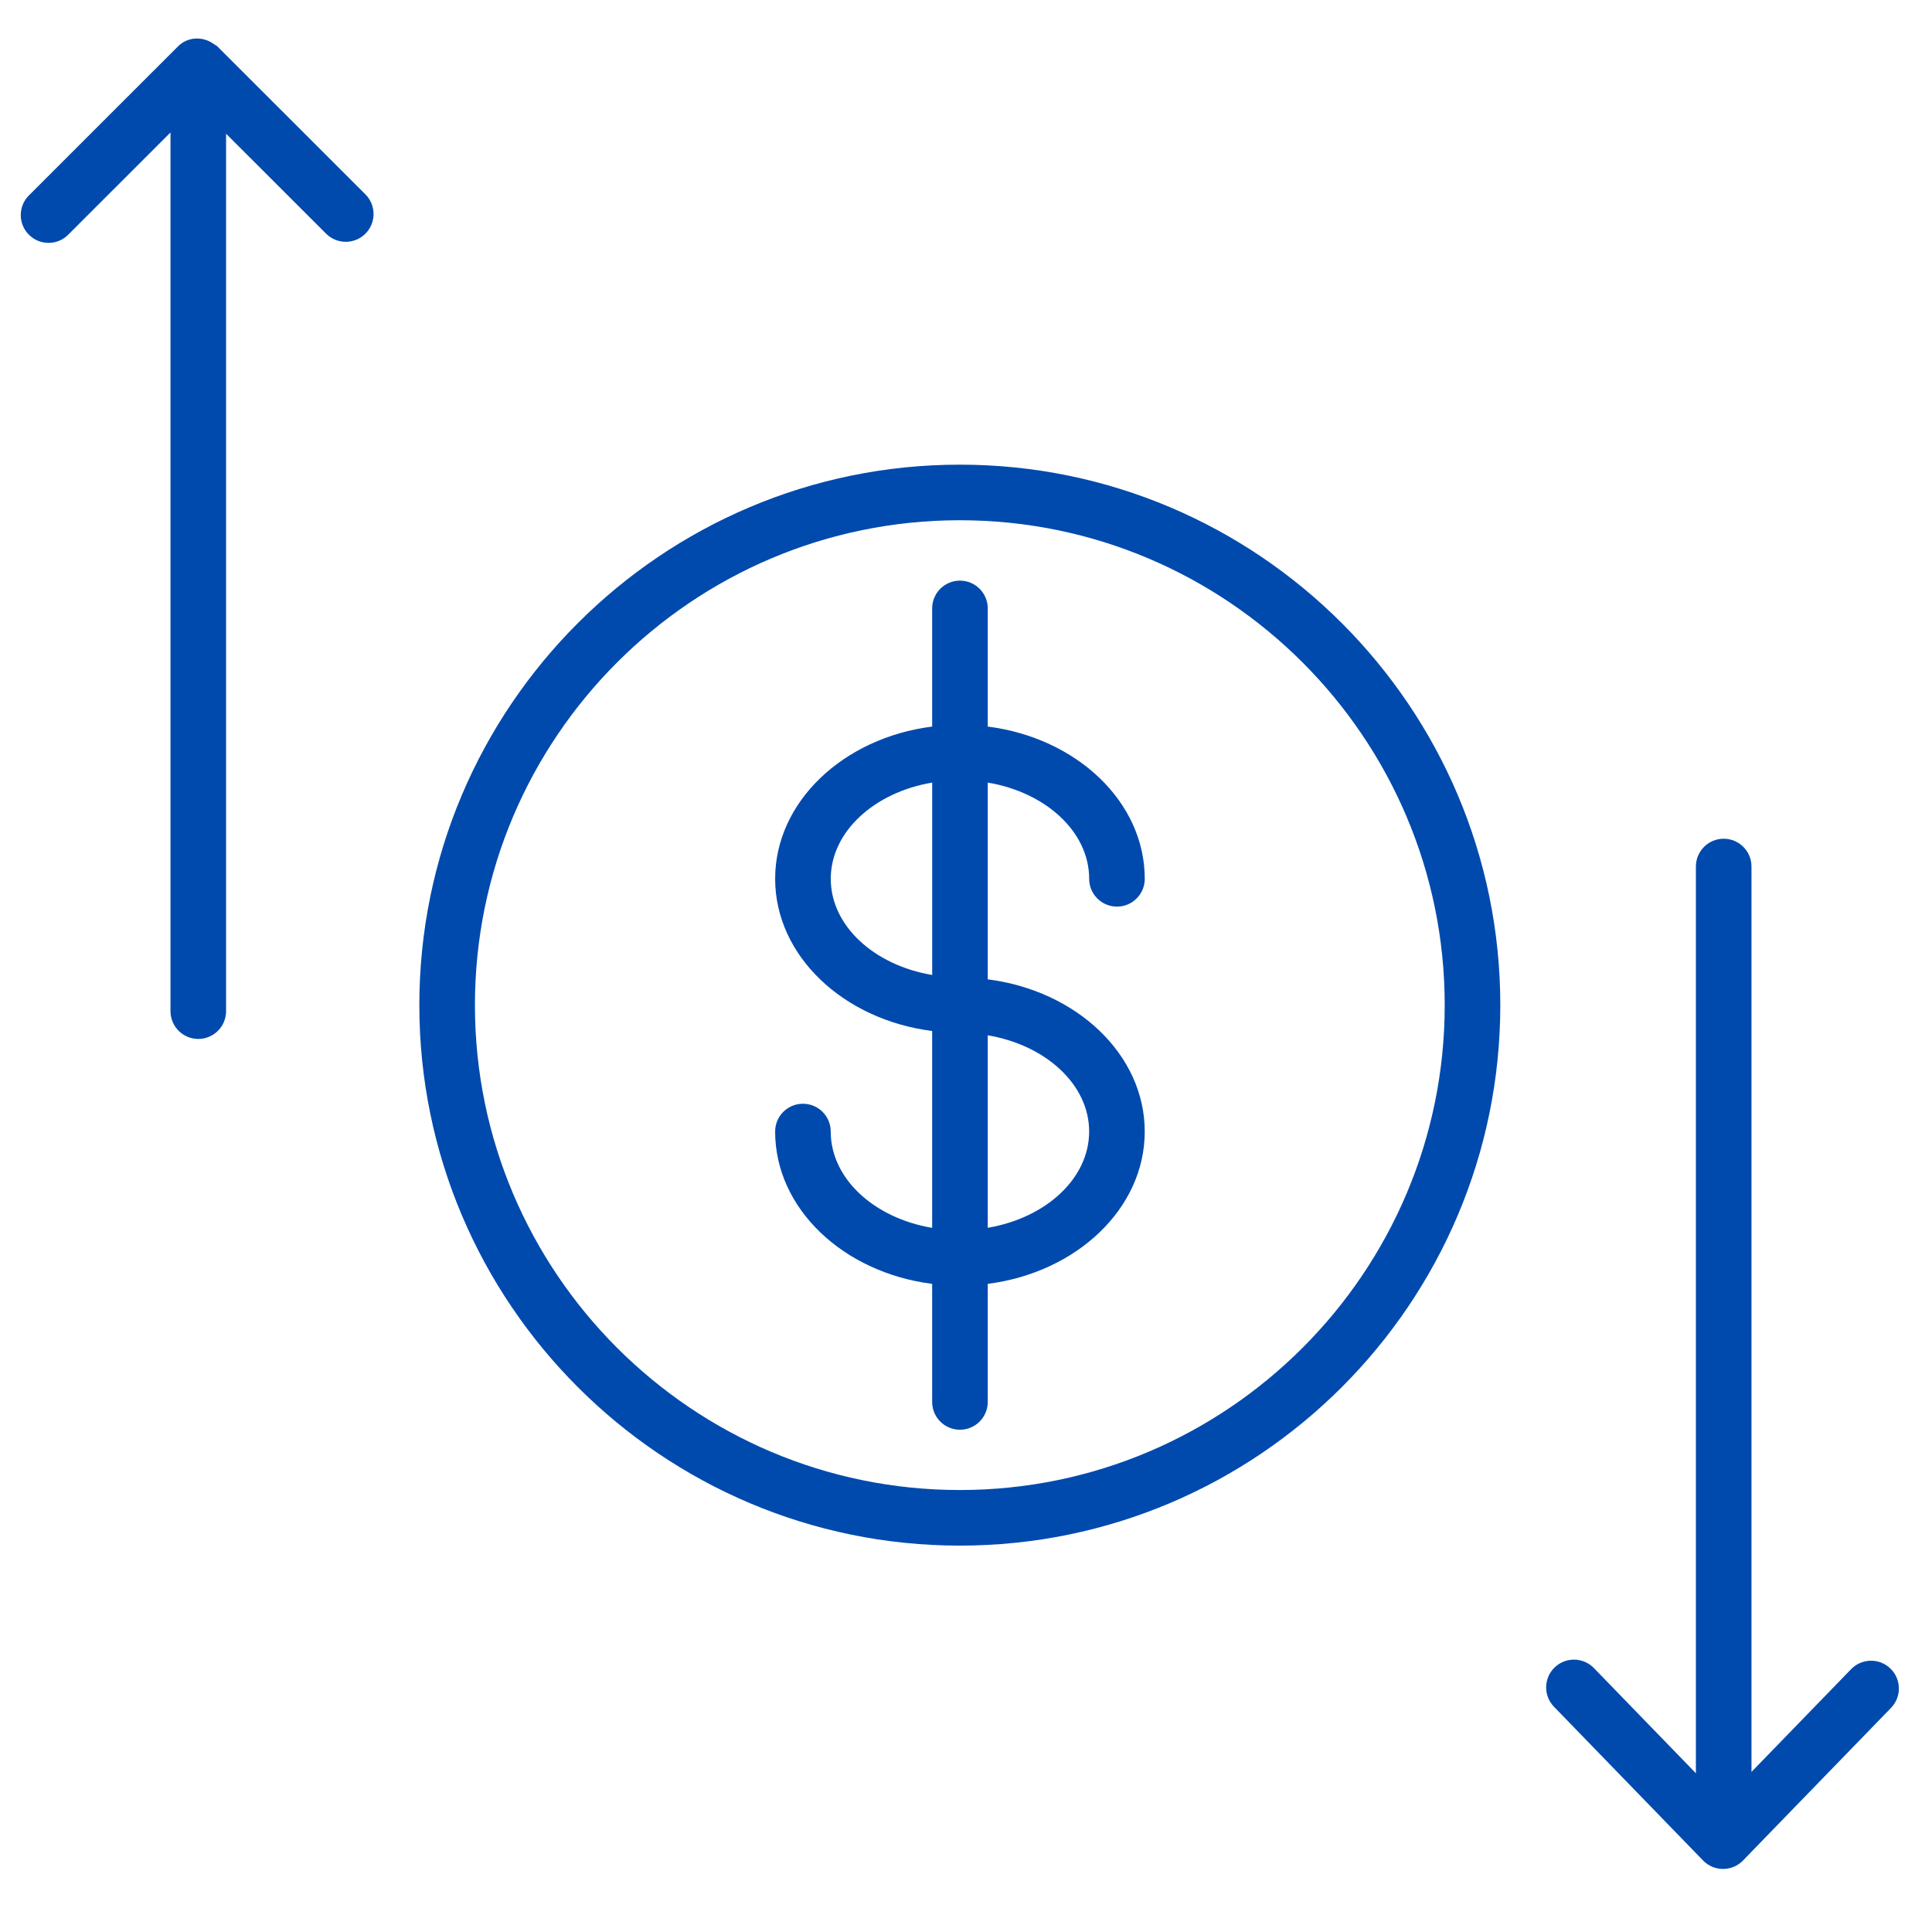
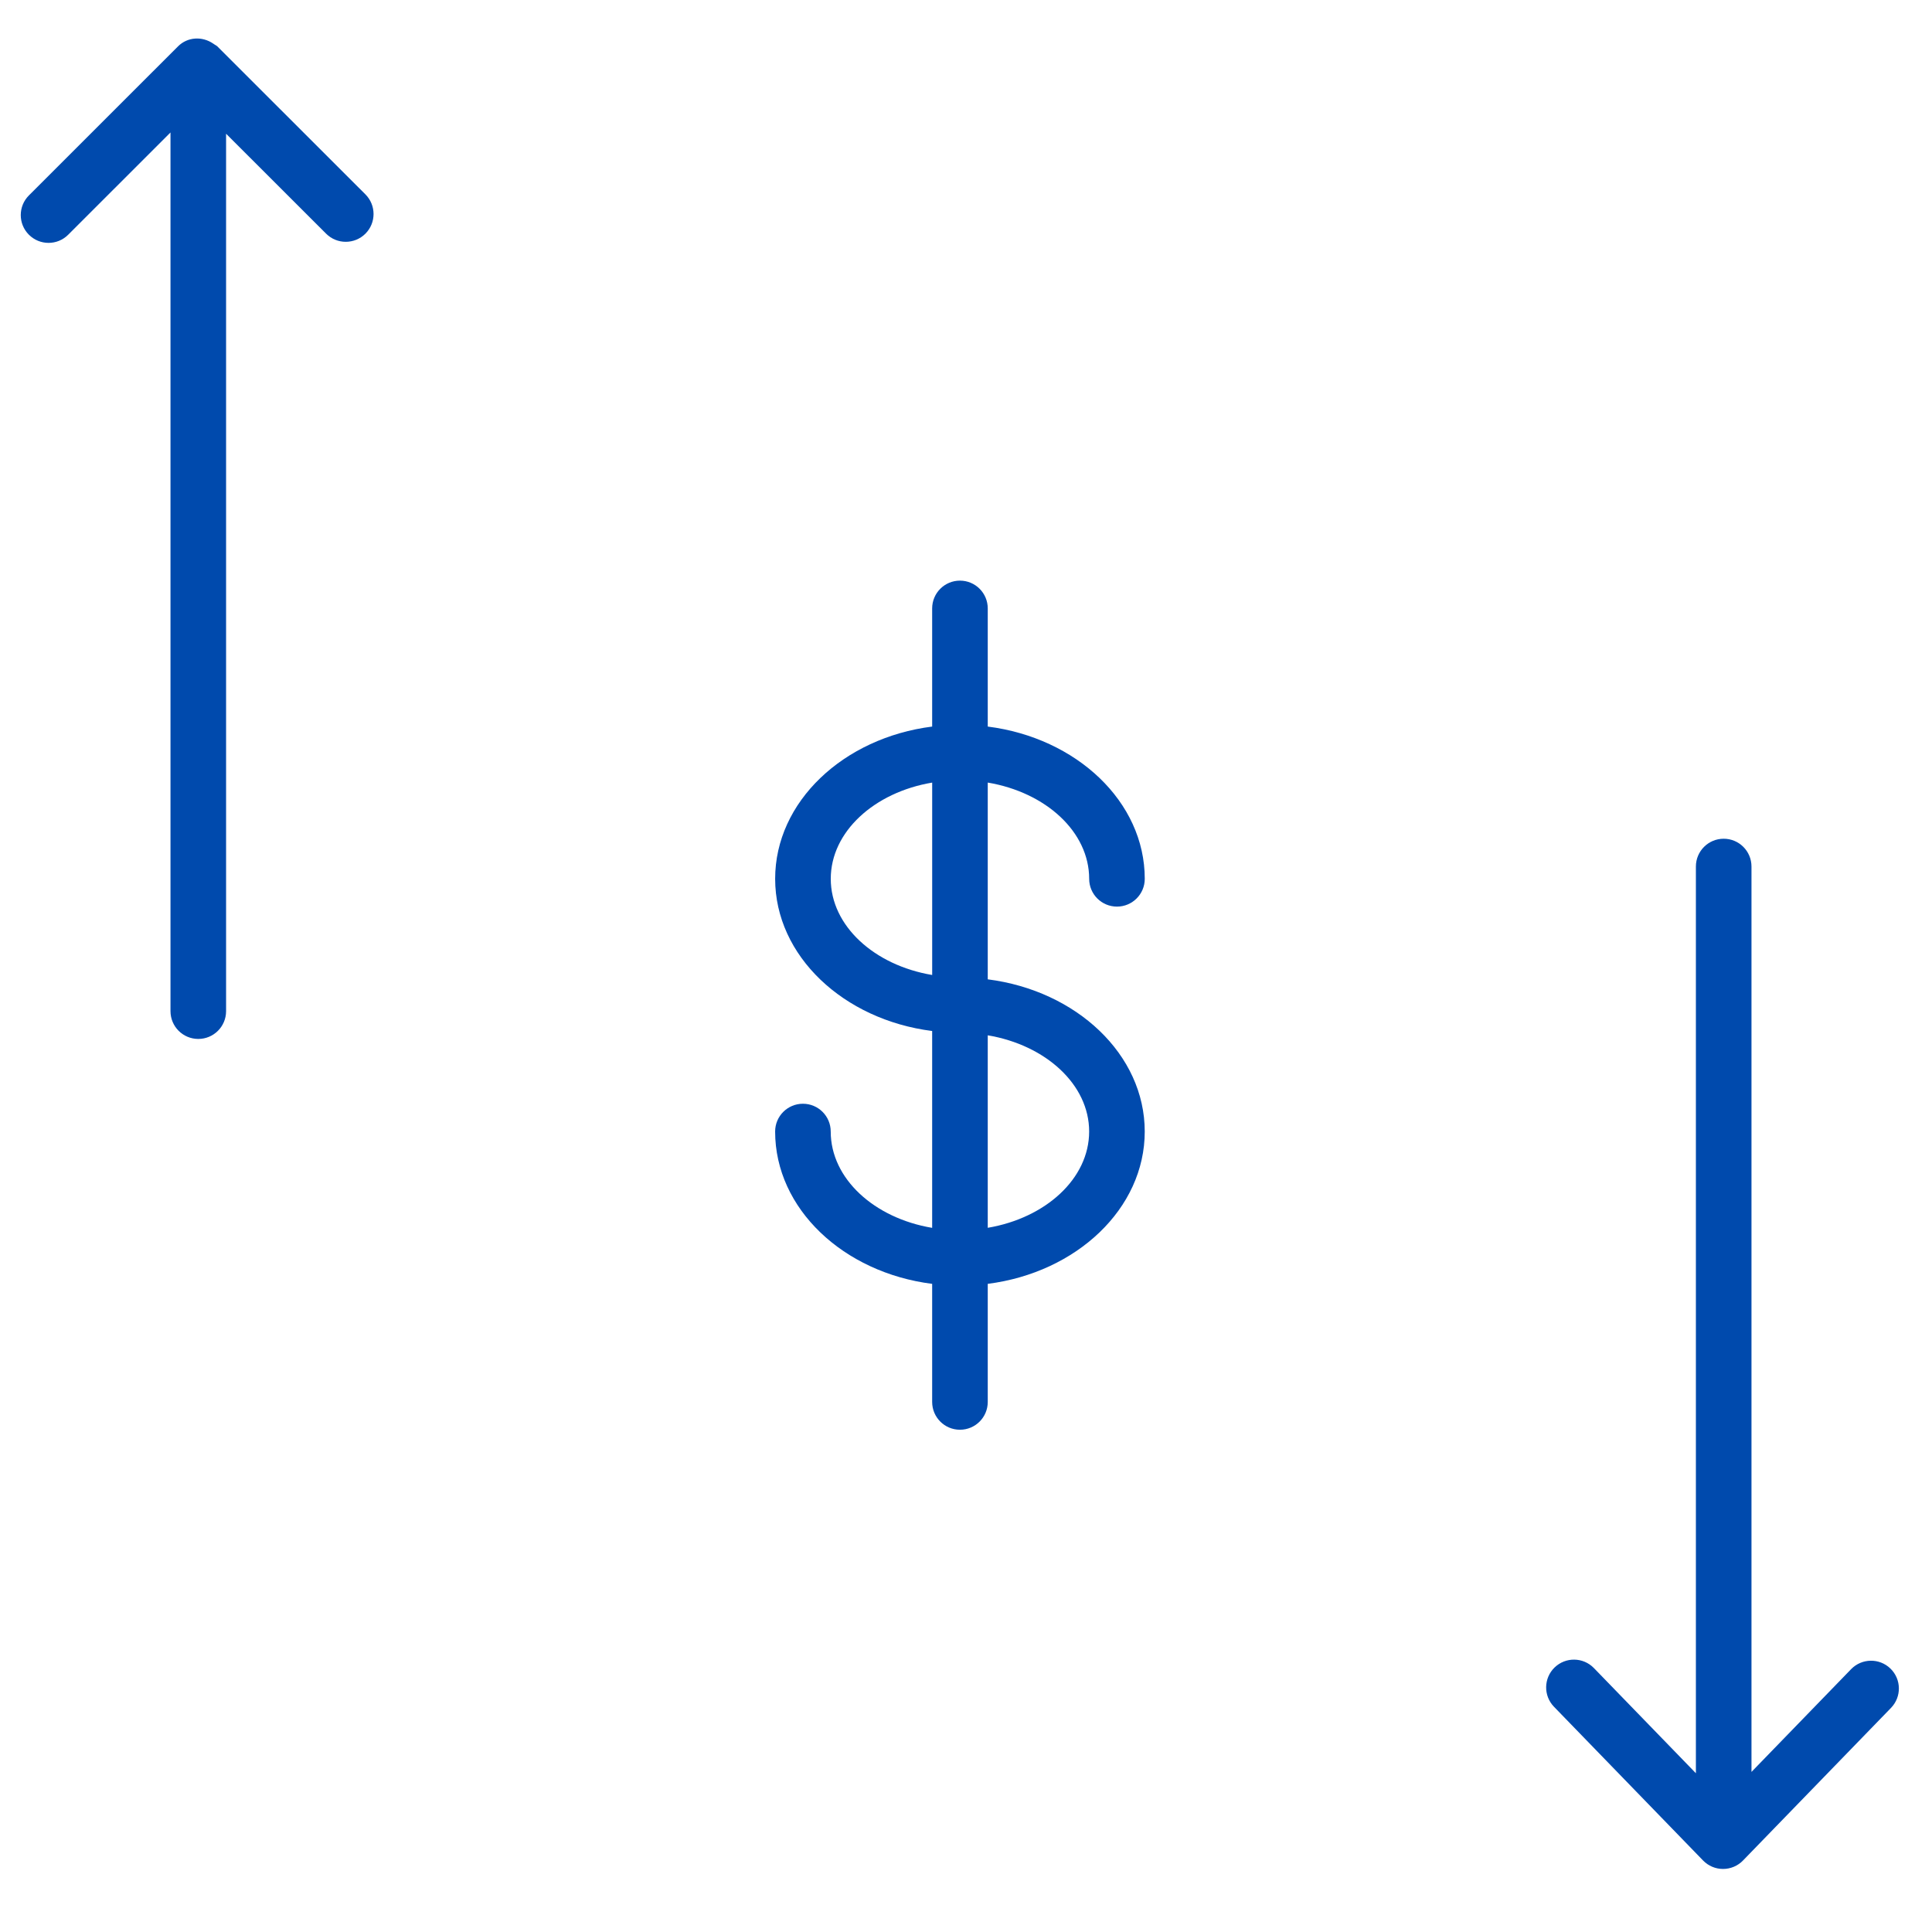
<svg xmlns="http://www.w3.org/2000/svg" width="101" height="101" viewBox="0 0 101 101" fill="none">
  <path d="M56.939 45.942C56.939 46.745 57.589 47.395 58.392 47.395C59.195 47.395 59.845 46.745 59.845 45.942C59.845 41.91 56.275 38.57 51.637 37.983V31.807C51.637 31.004 50.987 30.354 50.184 30.354C49.381 30.354 48.731 31.004 48.731 31.807V37.983C44.093 38.571 40.523 41.911 40.523 45.942C40.523 49.971 44.092 53.31 48.731 53.898V64.189C45.703 63.681 43.428 61.618 43.428 59.154C43.428 58.351 42.778 57.701 41.975 57.701C41.172 57.701 40.522 58.351 40.522 59.154C40.522 63.189 44.093 66.531 48.731 67.117V73.29C48.731 74.093 49.381 74.743 50.184 74.743C50.987 74.743 51.637 74.093 51.637 73.29V67.116C56.276 66.526 59.844 63.186 59.844 59.155C59.844 55.125 56.275 51.786 51.637 51.197V40.911C54.666 41.42 56.939 43.481 56.939 45.942ZM43.43 45.942C43.43 43.481 45.704 41.421 48.732 40.912V50.97C45.704 50.461 43.43 48.401 43.43 45.942ZM56.938 59.153C56.938 61.614 54.665 63.675 51.637 64.186V54.123C54.666 54.634 56.938 56.694 56.938 59.153Z" fill="#004AAD" />
-   <path d="M50.177 24.291C34.597 24.291 21.922 36.966 21.922 52.546C21.922 68.126 34.597 80.801 50.177 80.801C65.757 80.801 78.432 68.126 78.432 52.546C78.432 36.966 65.757 24.291 50.177 24.291ZM50.177 77.895C36.199 77.895 24.828 66.524 24.828 52.546C24.828 38.568 36.199 27.197 50.177 27.197C64.155 27.197 75.526 38.568 75.526 52.546C75.526 66.524 64.154 77.895 50.177 77.895Z" fill="#004AAD" />
  <path d="M98.827 87.228C98.252 86.67 97.332 86.683 96.772 87.259L91.563 92.631V45.3C91.563 44.497 90.913 43.847 90.11 43.847C89.307 43.847 88.657 44.497 88.657 45.3V92.701L83.325 87.202C82.765 86.626 81.846 86.613 81.27 87.171C80.694 87.73 80.68 88.65 81.239 89.226L89.033 97.263C89.306 97.545 89.682 97.704 90.076 97.704C90.47 97.704 90.846 97.545 91.119 97.263L98.858 89.283C99.417 88.706 99.403 87.786 98.827 87.228Z" fill="#004AAD" />
  <path d="M11.36 2.423C11.315 2.378 11.257 2.36 11.209 2.322C11.186 2.306 11.163 2.29 11.139 2.275C10.573 1.89 9.808 1.922 9.306 2.424L1.511 10.216C0.944 10.783 0.943 11.704 1.511 12.271C1.795 12.555 2.166 12.697 2.538 12.697C2.91 12.697 3.282 12.555 3.565 12.271L8.913 6.925V52.86C8.913 53.663 9.563 54.313 10.366 54.313C11.169 54.313 11.819 53.663 11.819 52.86V6.991L17.048 12.216C17.616 12.784 18.536 12.782 19.103 12.216C19.67 11.648 19.67 10.728 19.103 10.161L11.36 2.423Z" fill="#004AAD" />
</svg>